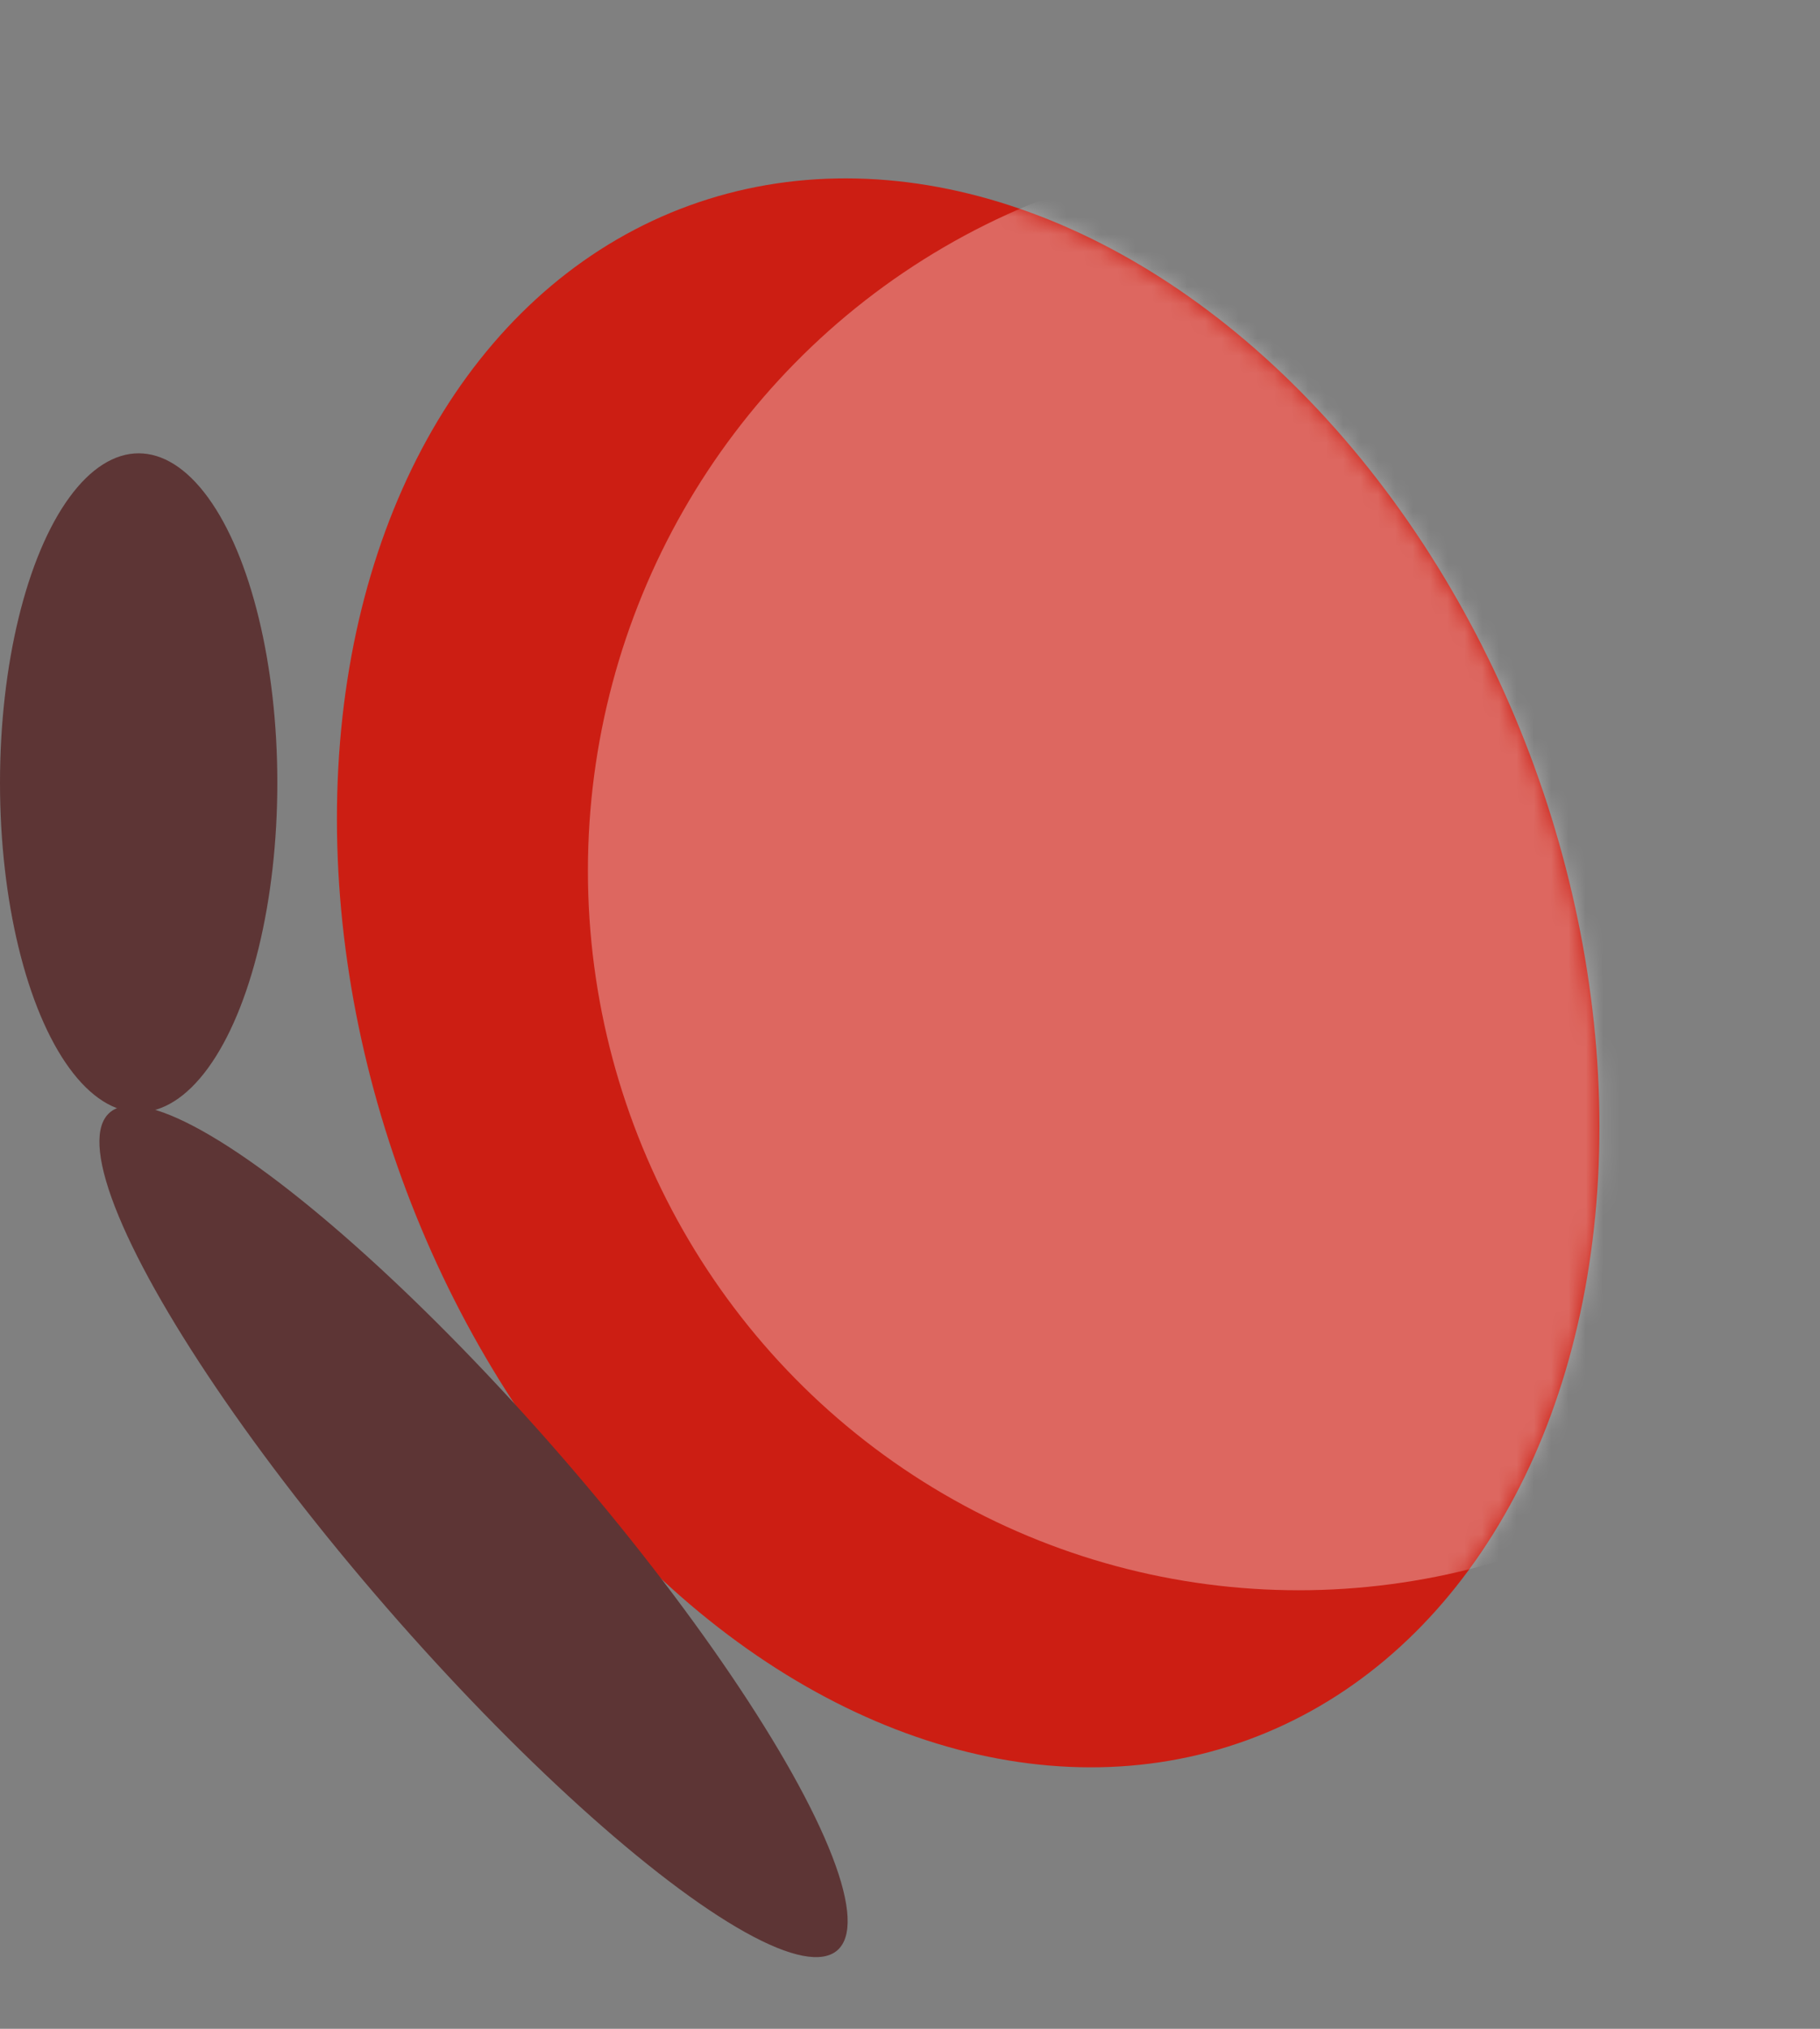
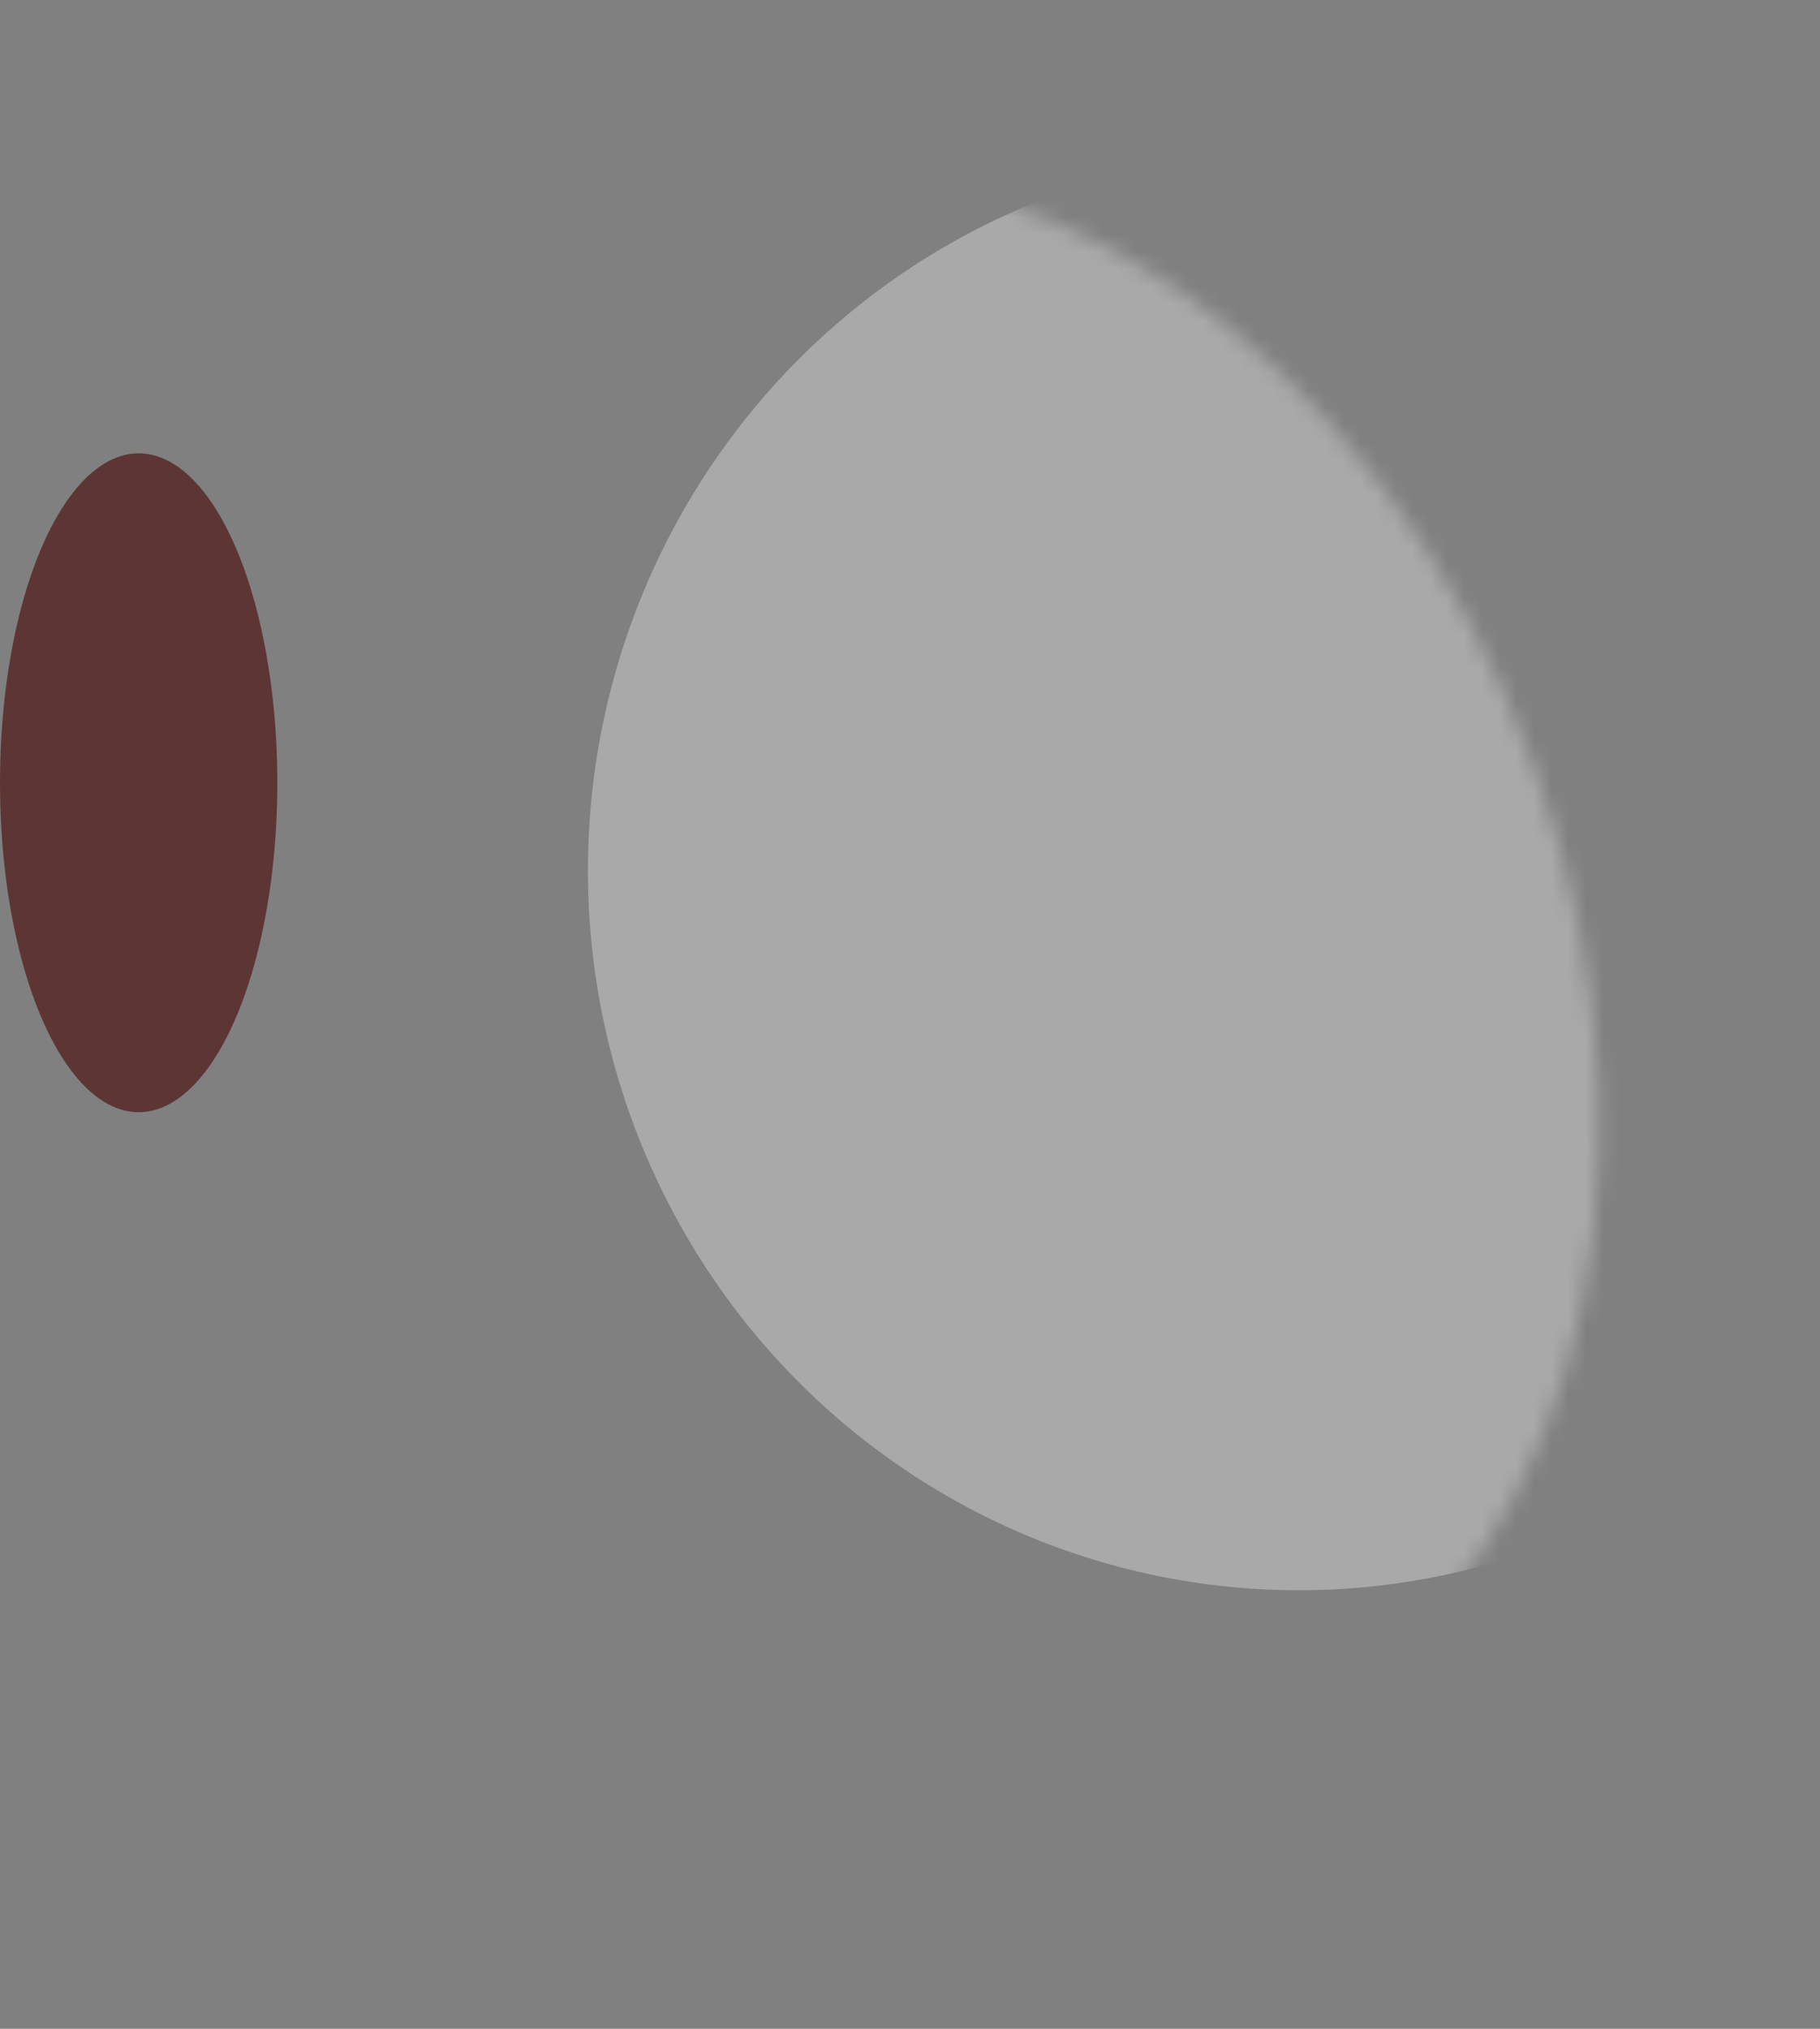
<svg xmlns="http://www.w3.org/2000/svg" width="105" height="117" viewBox="0 0 105 117" fill="none">
  <rect x="0" y="0" width="105" height="117" fill="#808080" stroke="none" />
-   <ellipse cx="47.072" cy="34.752" rx="47.072" ry="34.752" transform="matrix(-0.342 -0.94 -0.94 0.342 104.622 88.467)" fill="#CC1E13" />
  <mask id="mask0_2_519" style="mask-type:luminance" maskUnits="userSpaceOnUse" x="19" y="10" width="74" height="92">
    <ellipse cx="47.072" cy="34.752" rx="47.072" ry="34.752" transform="matrix(-0.342 -0.94 -0.94 0.342 104.622 88.467)" fill="white" />
  </mask>
  <g mask="url(#mask0_2_519)">
    <ellipse cx="41.01" cy="41.498" rx="41.01" ry="41.498" transform="matrix(-1 0 0 1 115.938 8.714)" fill="white" fill-opacity="0.325" />
  </g>
-   <ellipse cx="6.666" cy="31.995" rx="6.666" ry="31.995" transform="matrix(-0.755 0.656 0.656 0.755 11.363 59.789)" fill="#5D3535" />
  <ellipse cx="8" cy="19" rx="8" ry="19" transform="matrix(-1 0 0 1 16 26.143)" fill="#5D3535" />
</svg>